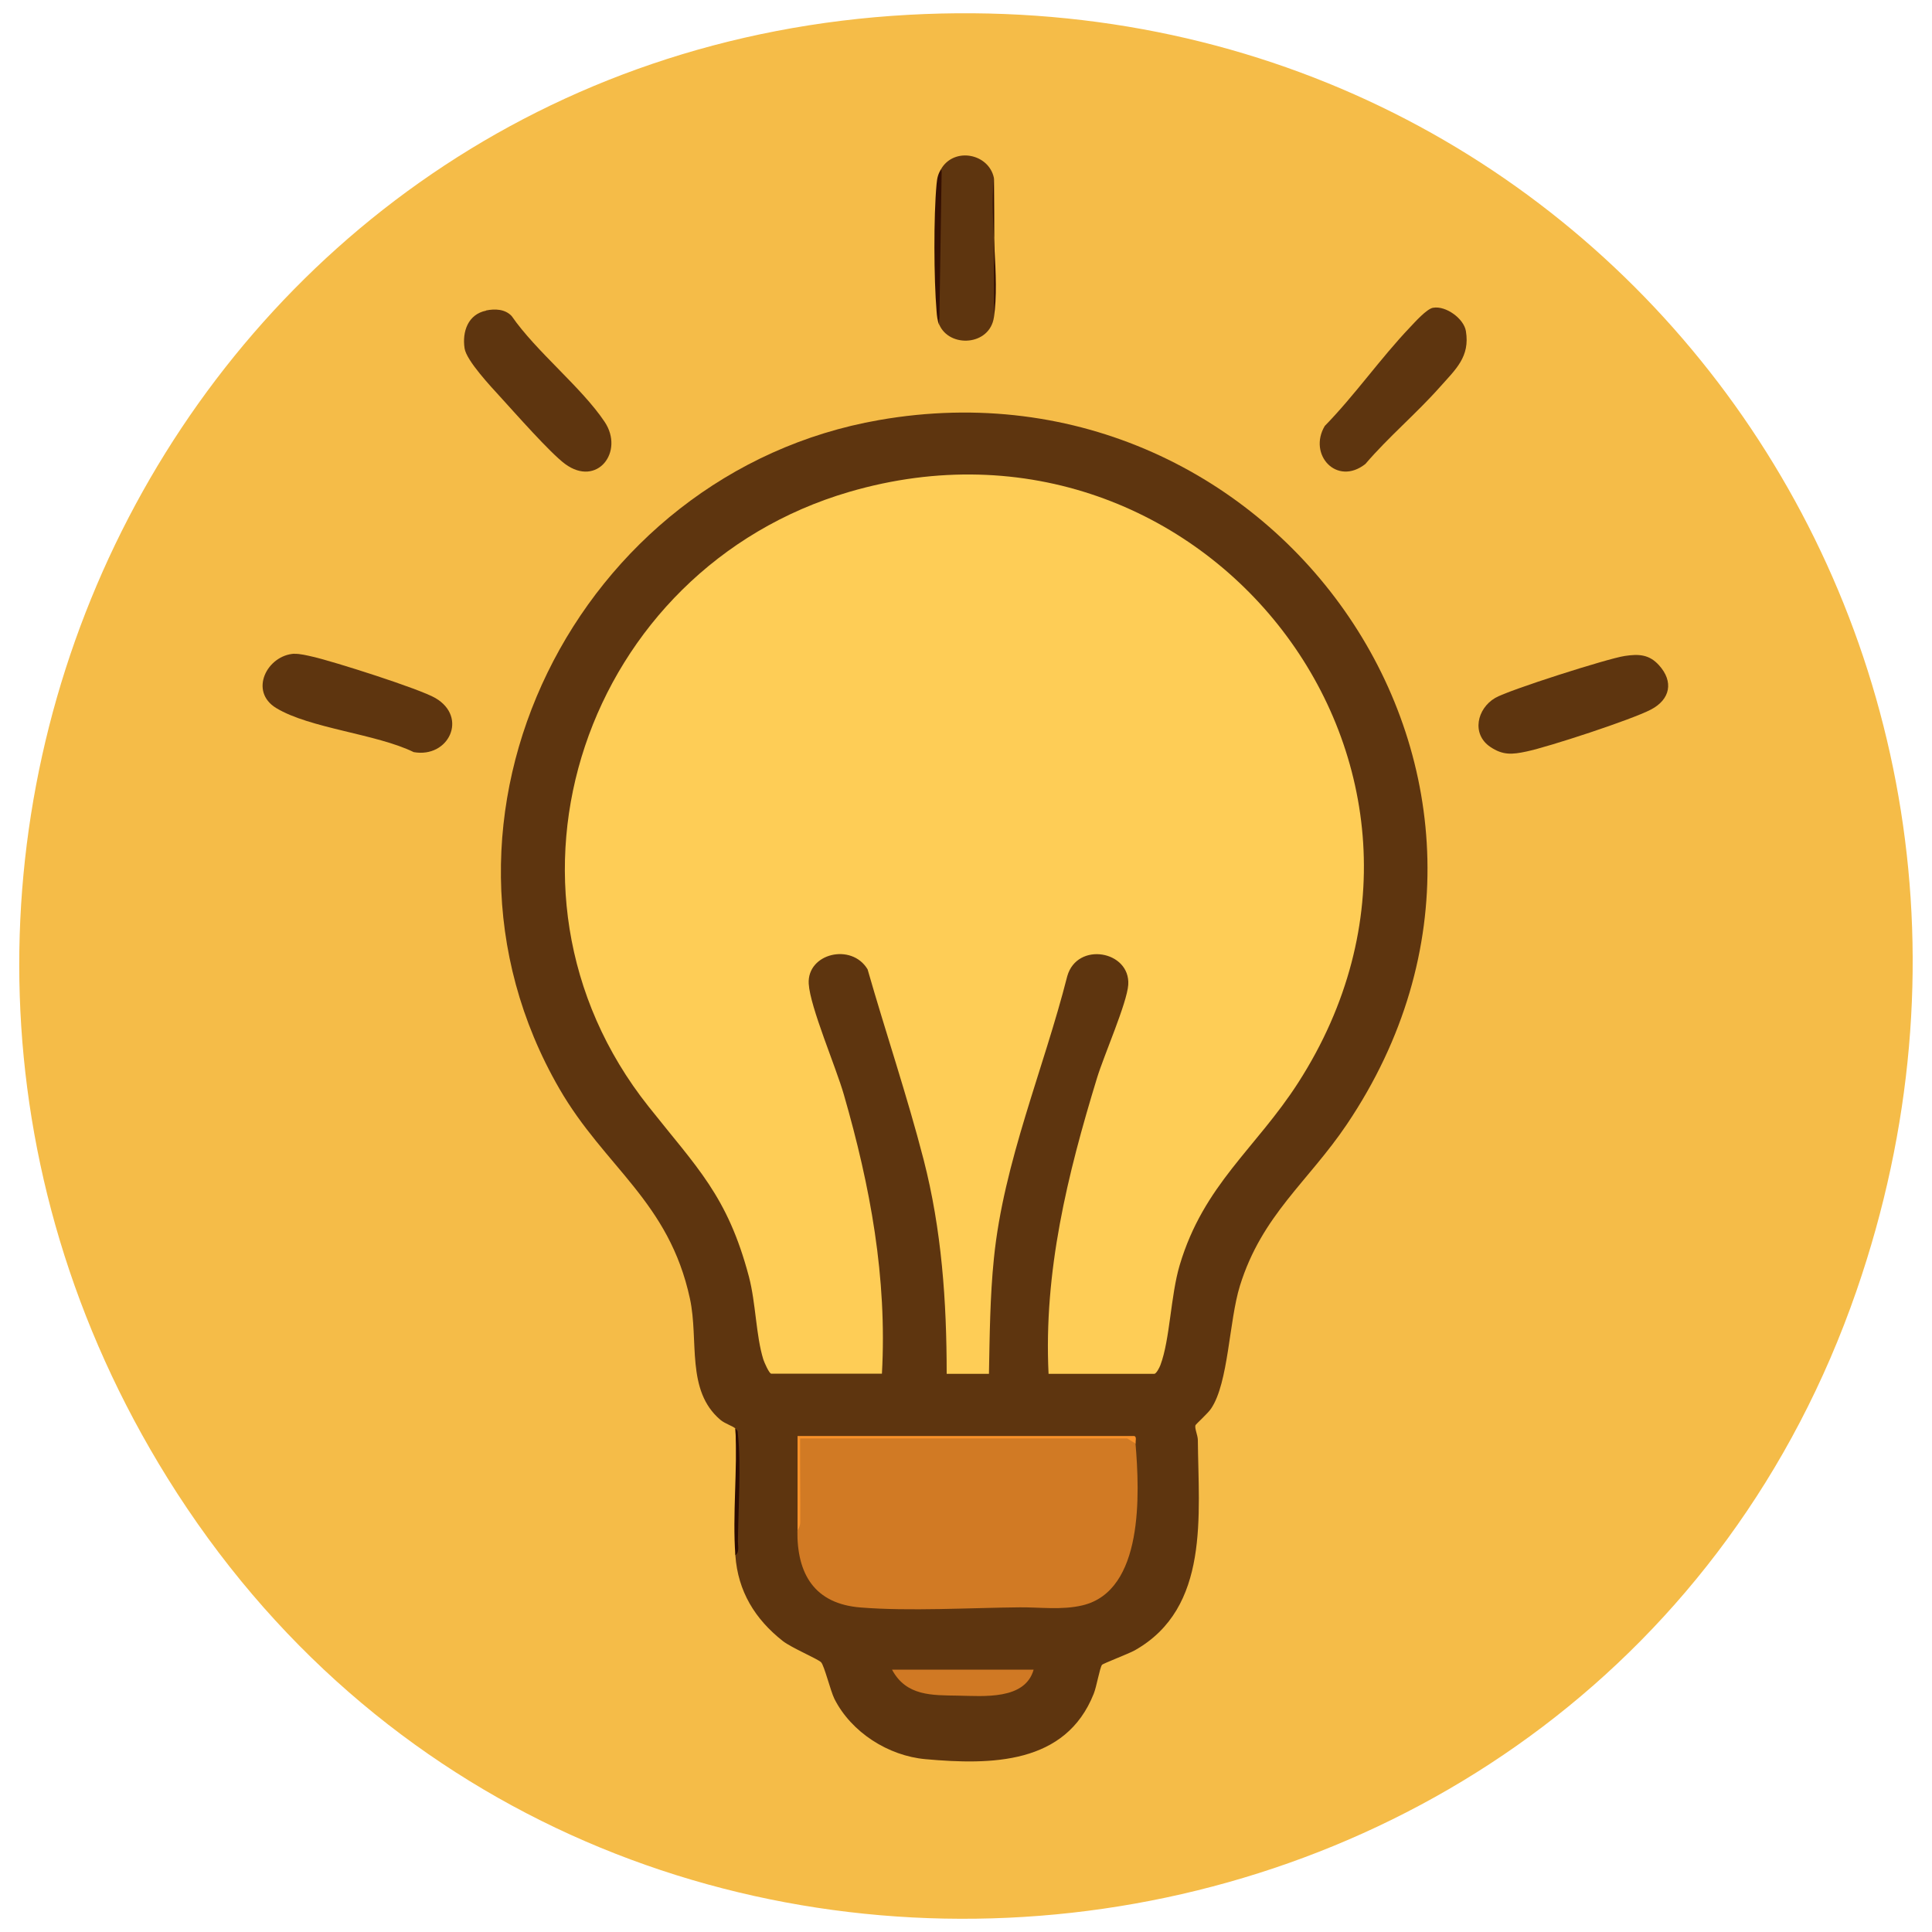
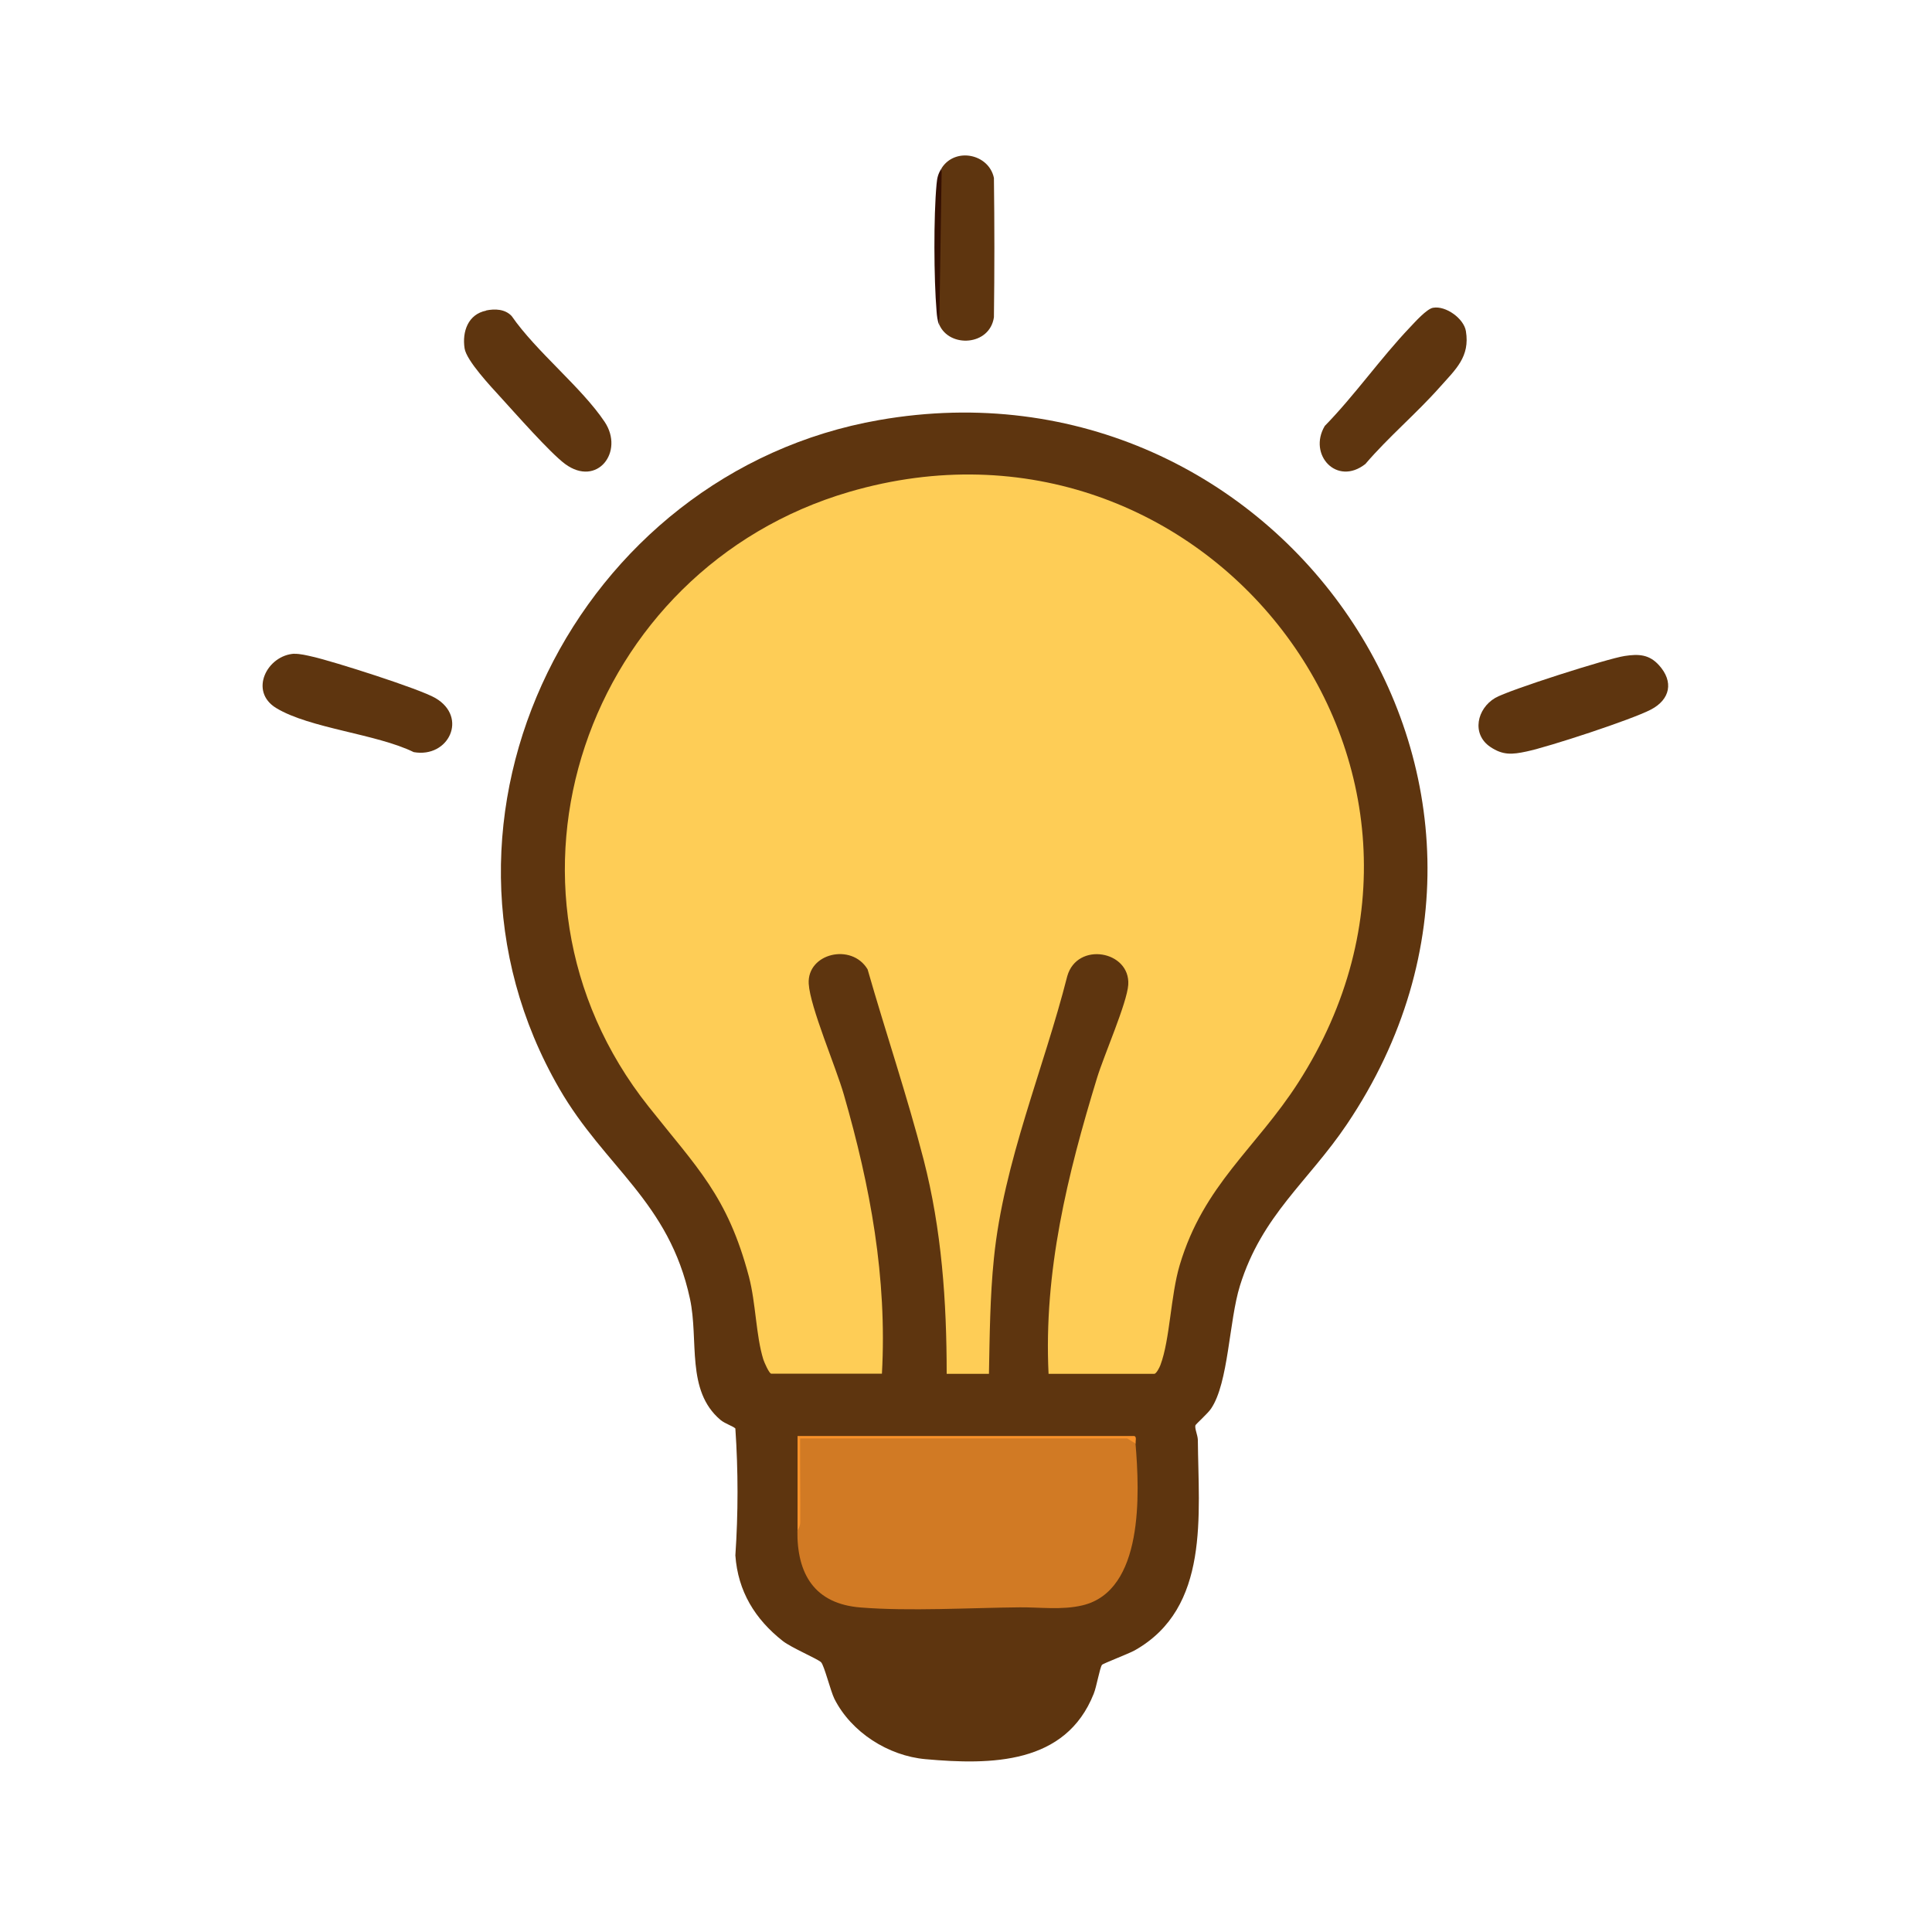
<svg xmlns="http://www.w3.org/2000/svg" id="Layer_1" version="1.1" viewBox="0 0 128 128">
  <defs>
    <style>
      .st0 {
        fill: #300c01;
      }

      .st1 {
        fill: #f5bc48;
      }

      .st2 {
        fill: #d17a24;
      }

      .st3 {
        fill: #2b0b01;
      }

      .st4 {
        fill: #d07924;
      }

      .st5 {
        fill: #5e350f;
      }

      .st6 {
        fill: #340f02;
      }

      .st7 {
        fill: #f9922a;
      }

      .st8 {
        fill: #fecd56;
      }
    </style>
  </defs>
-   <path class="st1" d="M60.21.98c45.84-2.5,77.73,41.31,62.79,84.53-16.99,49.12-84.39,56.65-111.9,12.42C-14.21,57.23,11.95,3.62,60.21.98Z" />
  <path class="st5" d="M48.72,94.64c-.16-.16-.68-.31-.99-.57-2.3-1.95-1.42-5.26-2.02-8.03-1.39-6.45-5.64-8.7-8.65-13.91-10.36-17.91,1.19-40.81,21.18-44.3,26.38-4.62,46.32,23.89,31,46.65-2.57,3.82-5.63,6.01-7.09,10.7-.73,2.35-.75,6.42-1.91,8.14-.21.32-1.02,1.04-1.04,1.11-.06.2.15.65.16.96.04,4.97.82,11.13-4.18,13.95-.39.22-2.1.87-2.17.96-.15.2-.36,1.46-.55,1.92-1.86,4.68-6.79,4.72-11.14,4.33-2.47-.22-4.92-1.78-6.04-4-.26-.53-.67-2.2-.88-2.42s-1.95-.95-2.54-1.41c-1.84-1.45-2.97-3.29-3.14-5.67.19-2.8.19-5.6,0-8.4Z" />
  <path class="st5" d="M32.2,20.57c.59-.12,1.26-.1,1.7.37,1.64,2.37,4.62,4.71,6.16,7.01,1.32,1.98-.5,4.35-2.62,2.79-.99-.73-3.33-3.39-4.29-4.44-.62-.68-2.25-2.41-2.37-3.22-.17-1.11.23-2.26,1.43-2.5Z" />
  <path class="st5" d="M107.64,43.46c.92-.14,1.62-.11,2.27.61.99,1.09.75,2.27-.53,2.94s-6.77,2.47-8.25,2.78c-.94.2-1.56.26-2.4-.31-1.25-.85-.88-2.53.33-3.24.88-.52,7.48-2.62,8.58-2.78Z" />
  <path class="st5" d="M19.51,43.32c.33-.02.87.11,1.21.19,1.34.3,7.1,2.13,8.13,2.74,2.17,1.27.88,3.99-1.44,3.58-2.47-1.21-6.89-1.57-9.11-2.92-1.83-1.11-.6-3.51,1.21-3.6Z" />
  <path class="st5" d="M94.95,20.39c.84-.15,2.04.72,2.17,1.55.28,1.7-.68,2.53-1.72,3.7-1.56,1.76-3.41,3.31-4.94,5.1-1.89,1.49-3.82-.62-2.69-2.52,2-2.05,3.68-4.47,5.65-6.54.33-.35,1.1-1.21,1.52-1.29Z" />
  <path class="st5" d="M65.85,11.8c.04,3.07.04,6.15,0,9.22-.28,1.9-2.95,2.04-3.62.49-.16-3.43-.28-6.97.16-10.38.91-1.4,3.13-.93,3.46.66Z" />
  <path class="st6" d="M62.22,21.52c-.11-.26-.15-.61-.17-.9-.18-2.15-.2-6.28,0-8.42.04-.44.1-.69.34-1.06l-.16,10.38Z" />
-   <path class="st0" d="M65.85,21.03v-9.22c-.3,2.83.4,6.5,0,9.22Z" />
-   <path class="st3" d="M48.72,103.04c-.2-2.71.15-5.66,0-8.4.17.16.15.16.17.39.22,2.02.02,4.98,0,7.1,0,.28.11.73-.17.9Z" />
+   <path class="st0" d="M65.85,21.03v-9.22Z" />
  <path class="st8" d="M69.47,91.02c-.33-6.78,1.25-13.19,3.21-19.6.45-1.48,1.99-4.97,2.07-6.18.14-2.25-3.38-2.88-4.04-.57-1.57,6.18-4.22,12.33-4.86,18.69-.26,2.53-.28,5.12-.33,7.66h-2.8c0-4.81-.33-9.54-1.53-14.2-1.09-4.22-2.51-8.41-3.71-12.6-1.06-1.77-4.02-1.06-3.9.96.09,1.54,1.81,5.53,2.33,7.35,1.75,6.07,2.87,12.11,2.52,18.48h-7.33c-.14,0-.47-.76-.53-.95-.49-1.59-.49-3.71-.95-5.47-1.42-5.37-3.44-7.22-6.66-11.29-11.49-14.48-4.15-35.6,13.3-40.71,23.49-6.87,43.14,18.3,29.75,39.14-2.81,4.37-6.26,6.75-7.85,12.08-.61,2.05-.64,4.93-1.28,6.63-.06.16-.27.58-.41.58h-7Z" />
  <path class="st2" d="M52.84,101.4c.08-2.07.13-4.13.15-6.18h21.7c.29.03.51.09.54.41.28,3.32.55,9.77-3.52,10.73-1.35.32-2.81.12-4.14.13-3.31.03-7.32.27-10.55.01-3.05-.24-4.23-2.21-4.19-5.11Z" />
-   <path class="st4" d="M68.48,110.62c-.57,2.02-3.31,1.75-5.02,1.72s-3.42.04-4.36-1.72h9.39Z" />
  <path class="st7" d="M52.84,101.4v-6.26s22.3,0,22.3,0c.19.03.08.35.1.5l-.56-.34h-21.67c-.01,1.85.02,3.7.01,5.55,0,.3-.18.53-.18.56Z" />
</svg>